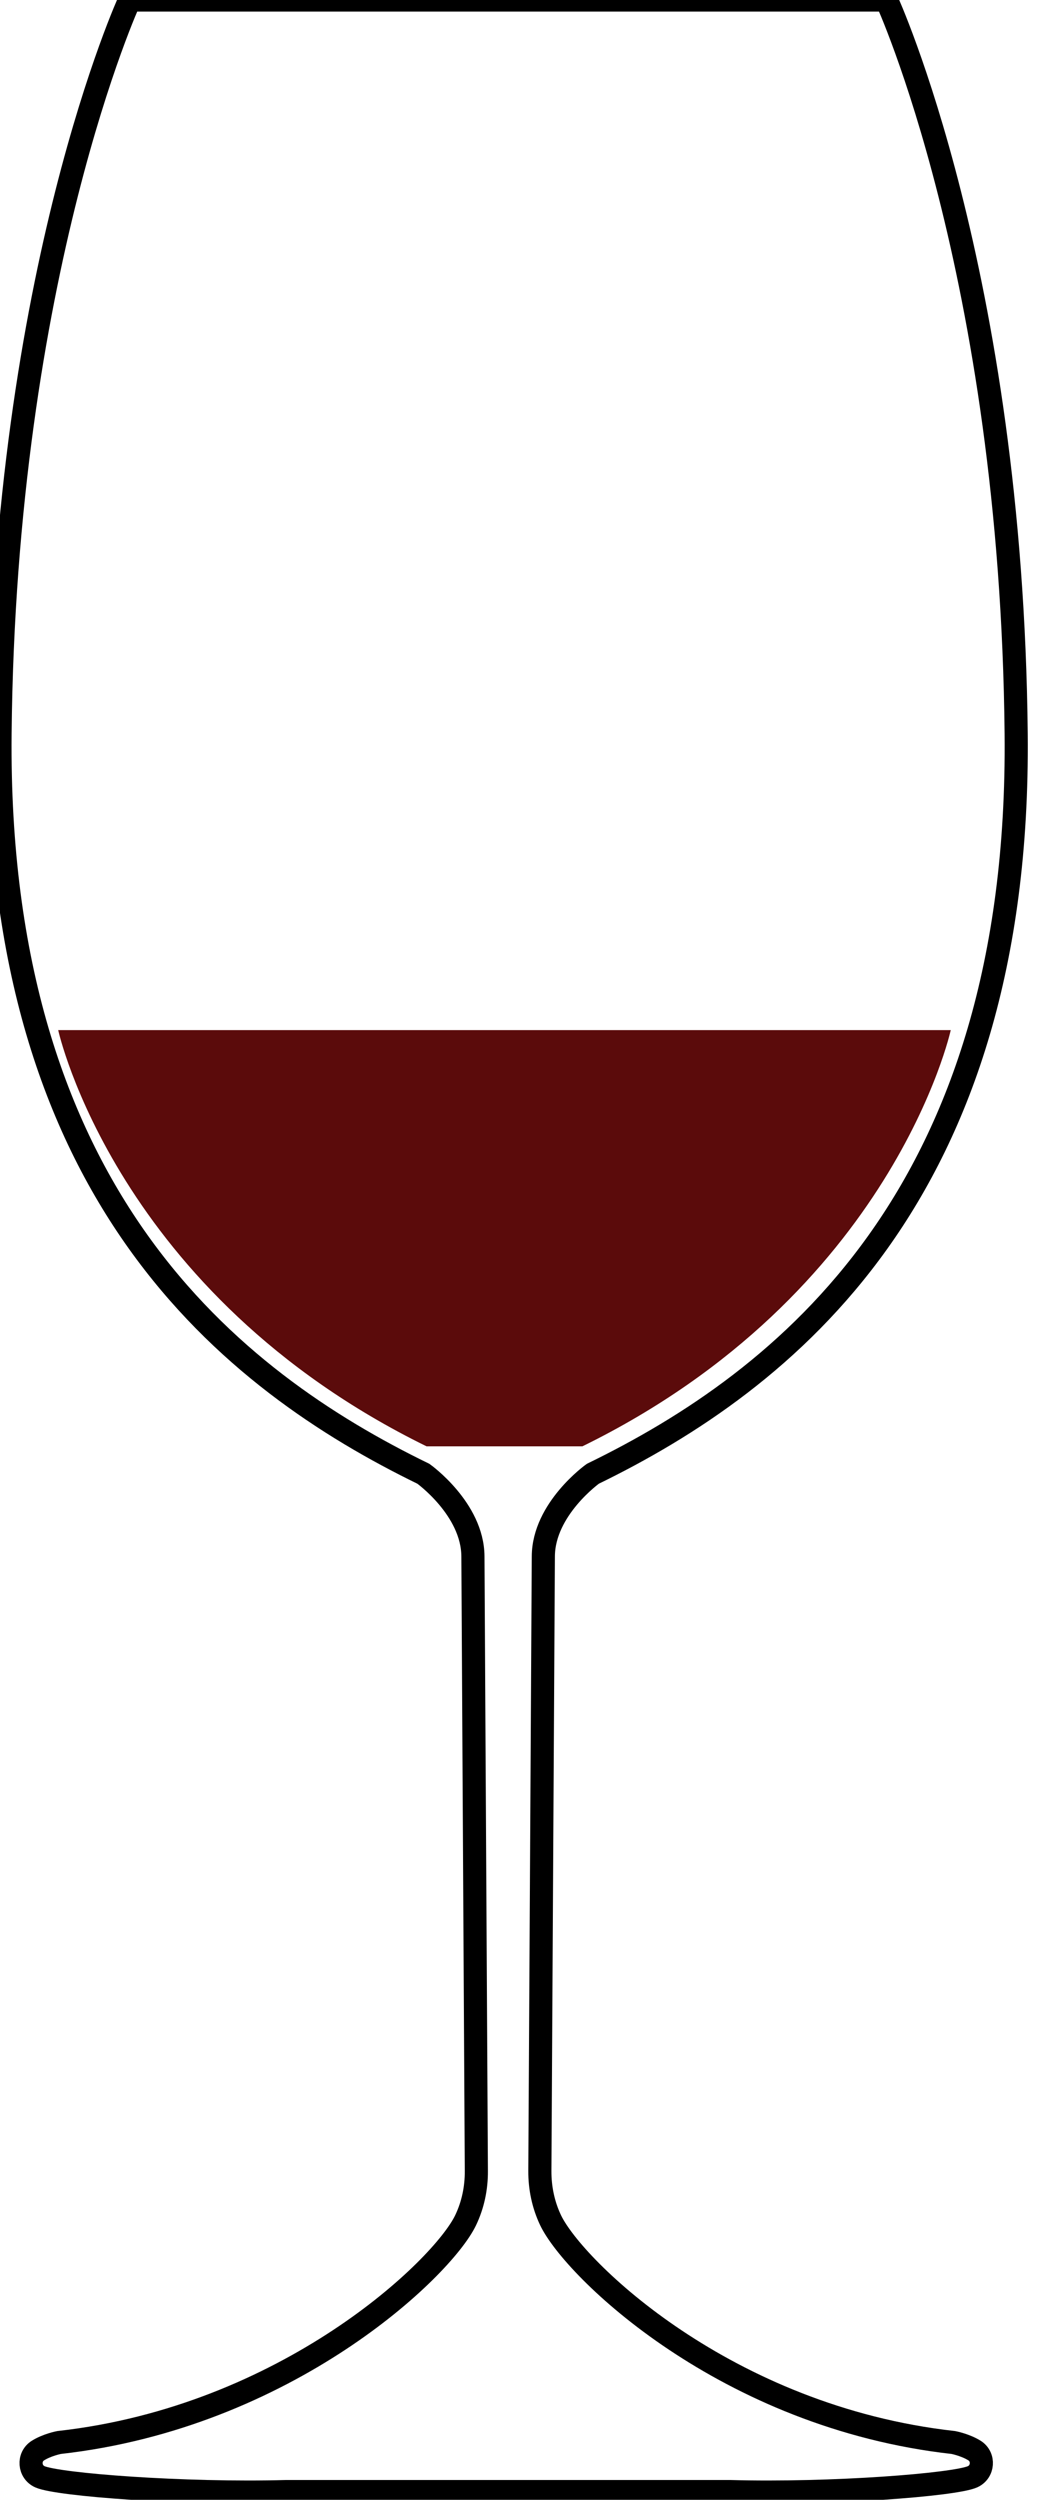
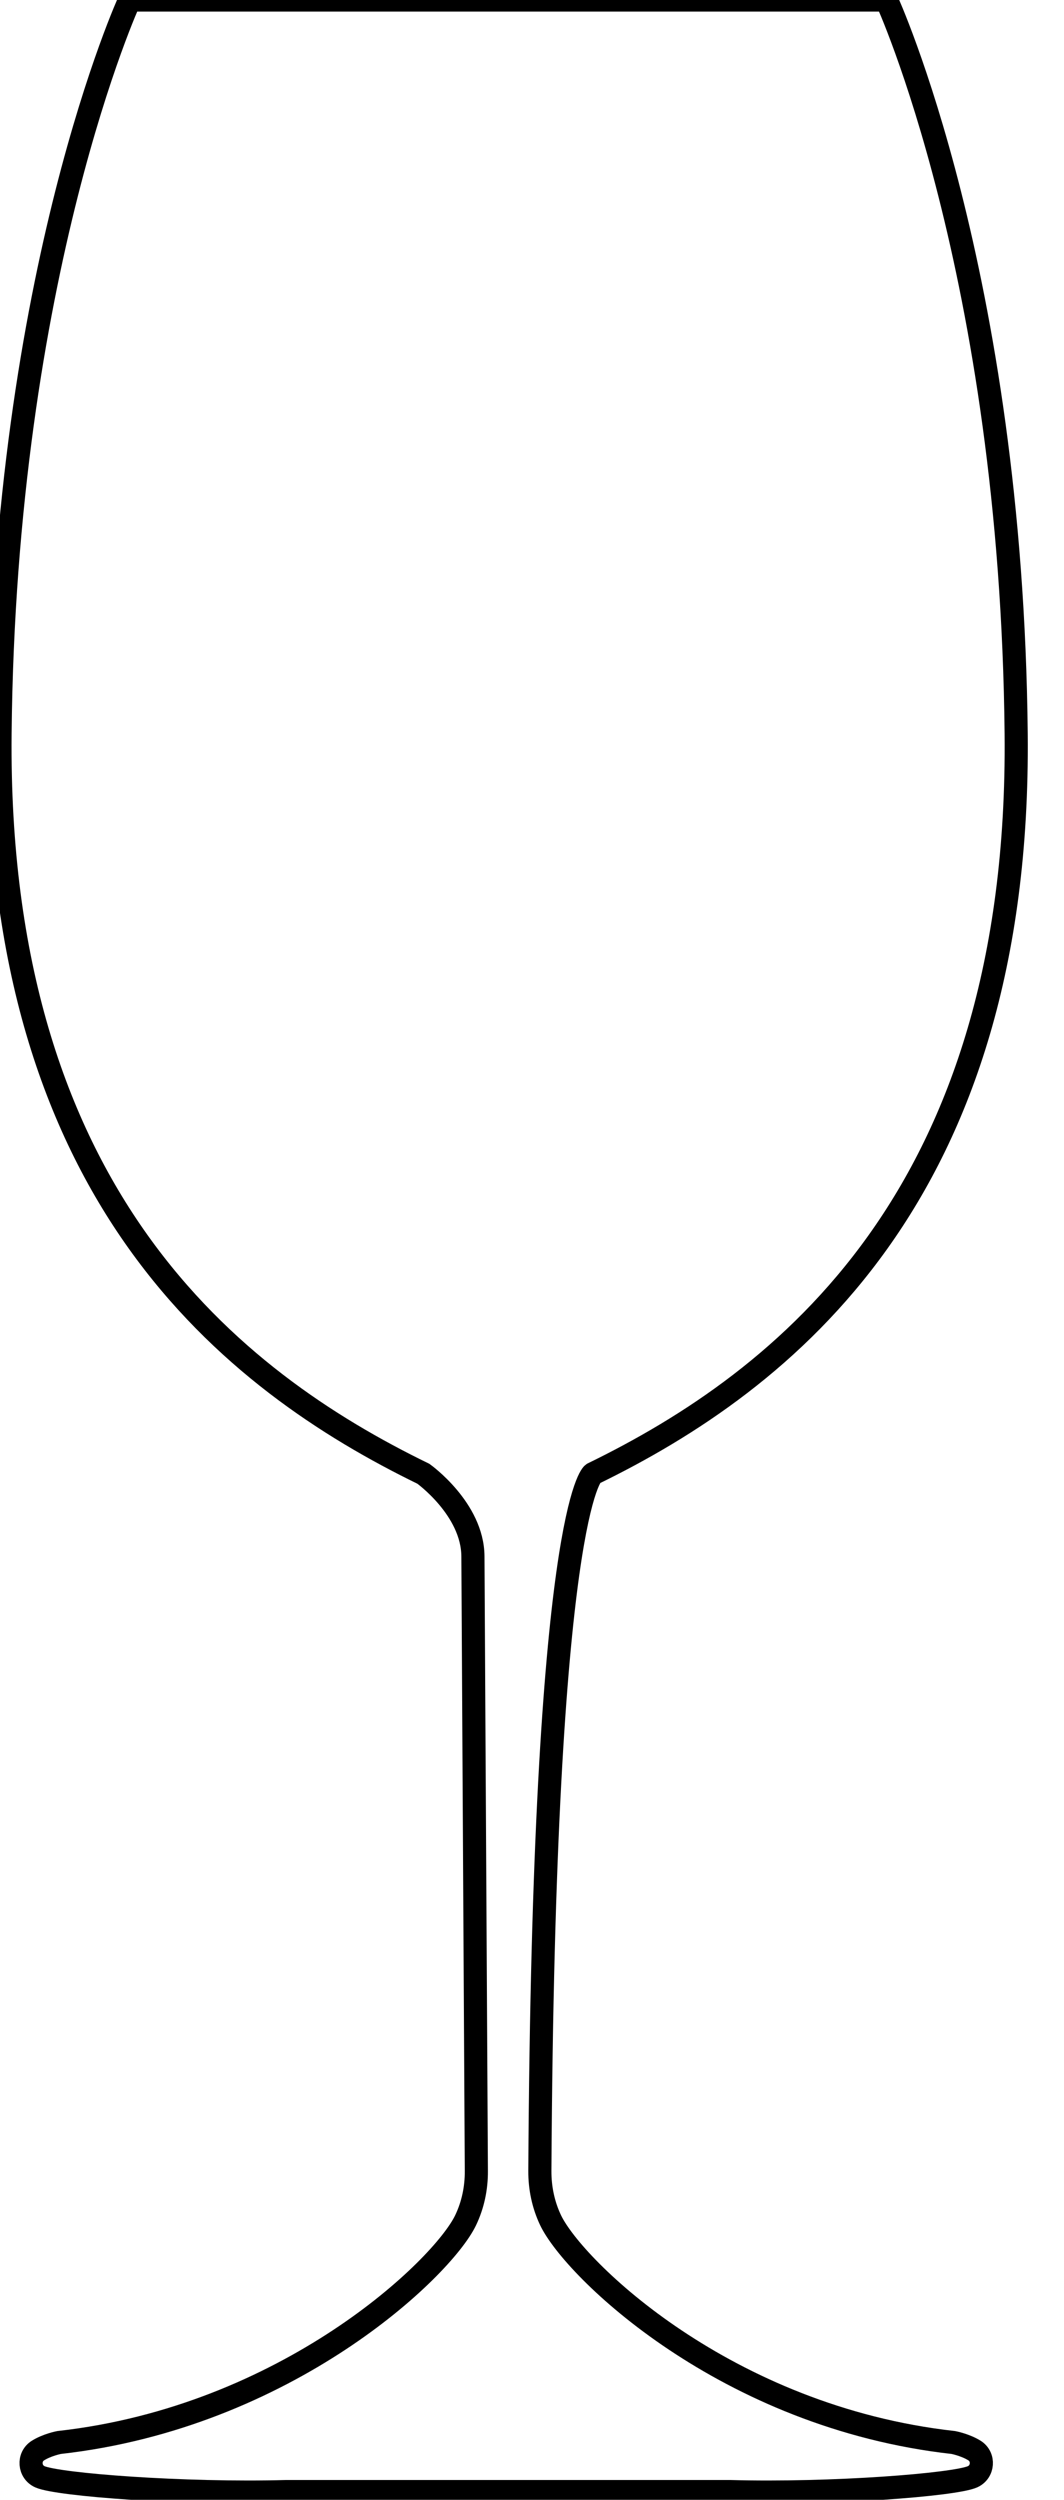
<svg xmlns="http://www.w3.org/2000/svg" width="23" height="54" viewBox="0 0 23 54" fill="none">
-   <path fill-rule="evenodd" clip-rule="evenodd" d="M2.802 0C2.802 0 0.099 5.878 0.001 15.852C-0.096 25.826 5.016 29.822 9.152 31.836C9.152 31.836 10.217 32.595 10.223 33.619L10.297 46.895C10.3 47.264 10.224 47.629 10.065 47.961C9.564 49.008 6.199 52.213 1.277 52.762C1.277 52.762 1.021 52.811 0.822 52.935C0.603 53.071 0.628 53.399 0.864 53.503C1.25 53.674 3.972 53.883 6.19 53.822H10.984H15.777C17.995 53.883 20.635 53.674 21.021 53.503C21.257 53.399 21.282 53.071 21.064 52.935C20.864 52.811 20.608 52.762 20.608 52.762C15.686 52.213 12.403 49.008 11.902 47.961C11.744 47.629 11.668 47.264 11.67 46.895L11.745 33.619C11.75 32.595 12.815 31.836 12.815 31.836C16.951 29.822 22.064 25.826 21.966 15.852C21.868 5.878 19.165 0 19.165 0H2.802Z" stroke="black" stroke-width="0.5" />
-   <path fill-rule="evenodd" clip-rule="evenodd" d="M9.22 31.243C2.503 27.949 1.258 22.252 1.258 22.252H20.552C20.552 22.252 19.307 27.949 12.59 31.243H9.22Z" fill="#5B0B0B" />
+   <path fill-rule="evenodd" clip-rule="evenodd" d="M2.802 0C2.802 0 0.099 5.878 0.001 15.852C-0.096 25.826 5.016 29.822 9.152 31.836C9.152 31.836 10.217 32.595 10.223 33.619L10.297 46.895C10.3 47.264 10.224 47.629 10.065 47.961C9.564 49.008 6.199 52.213 1.277 52.762C1.277 52.762 1.021 52.811 0.822 52.935C0.603 53.071 0.628 53.399 0.864 53.503C1.25 53.674 3.972 53.883 6.19 53.822H10.984H15.777C17.995 53.883 20.635 53.674 21.021 53.503C21.257 53.399 21.282 53.071 21.064 52.935C20.864 52.811 20.608 52.762 20.608 52.762C15.686 52.213 12.403 49.008 11.902 47.961C11.744 47.629 11.668 47.264 11.67 46.895C11.75 32.595 12.815 31.836 12.815 31.836C16.951 29.822 22.064 25.826 21.966 15.852C21.868 5.878 19.165 0 19.165 0H2.802Z" stroke="black" stroke-width="0.5" />
</svg>